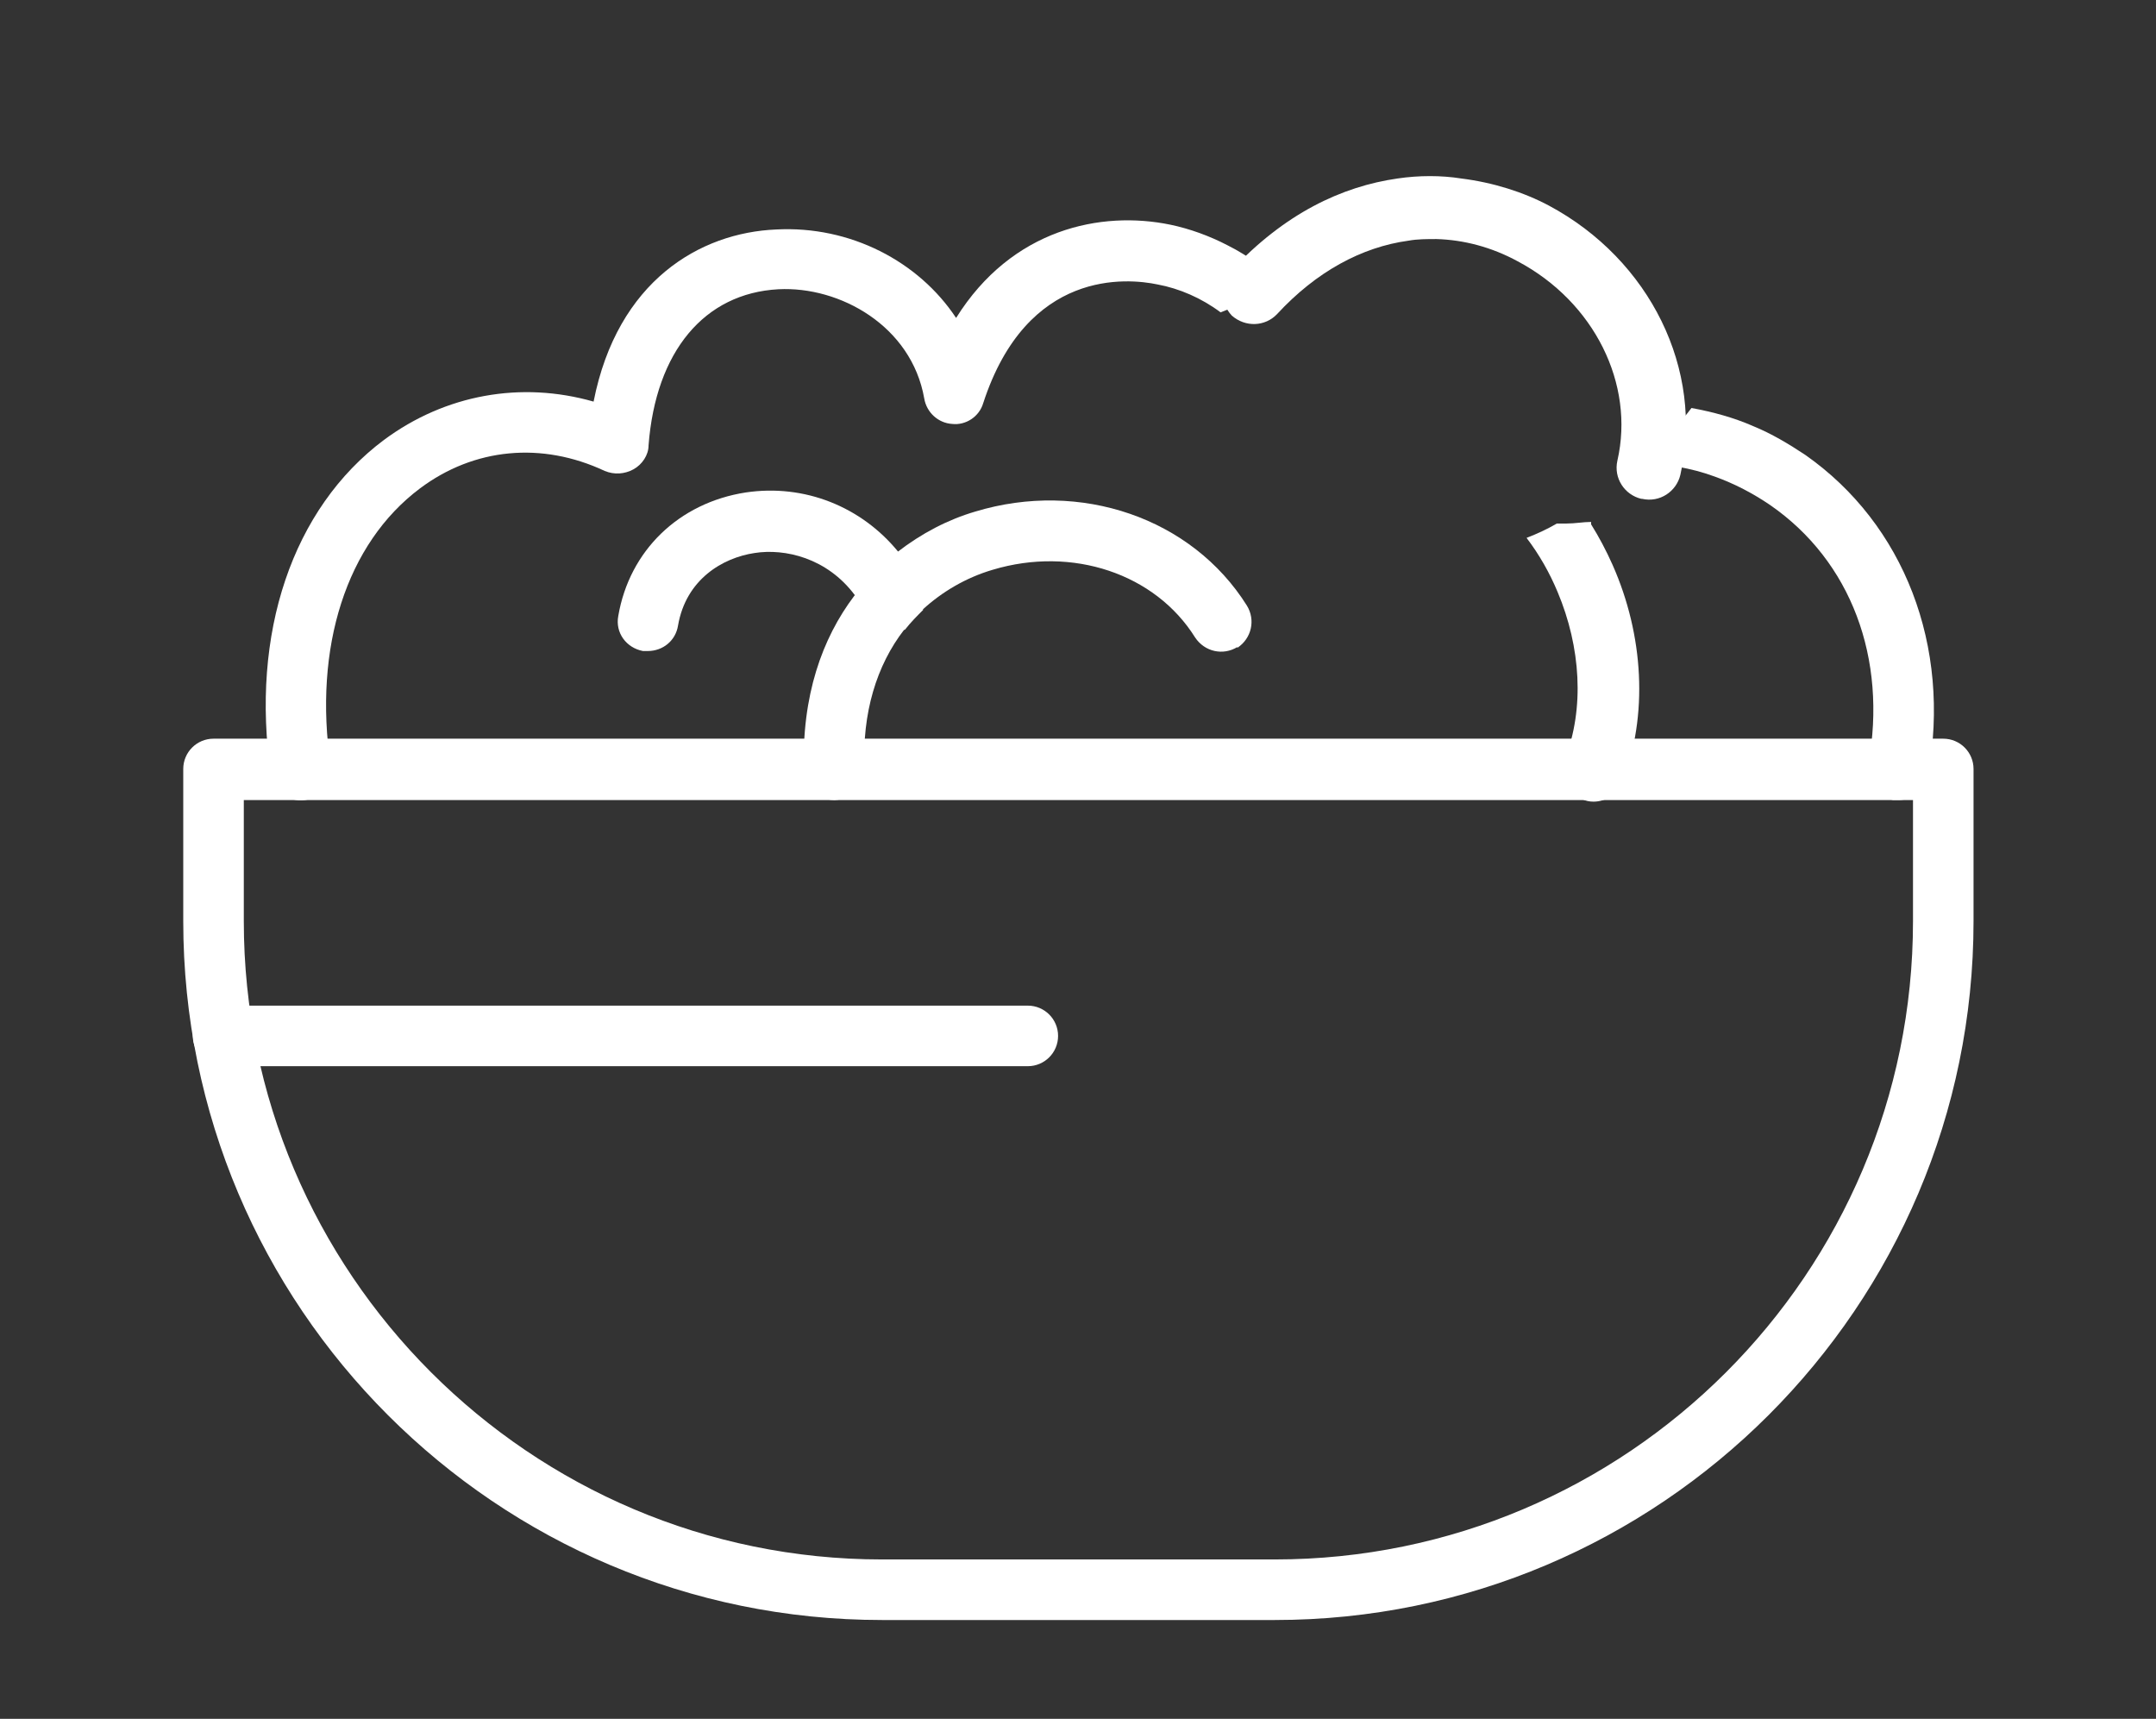
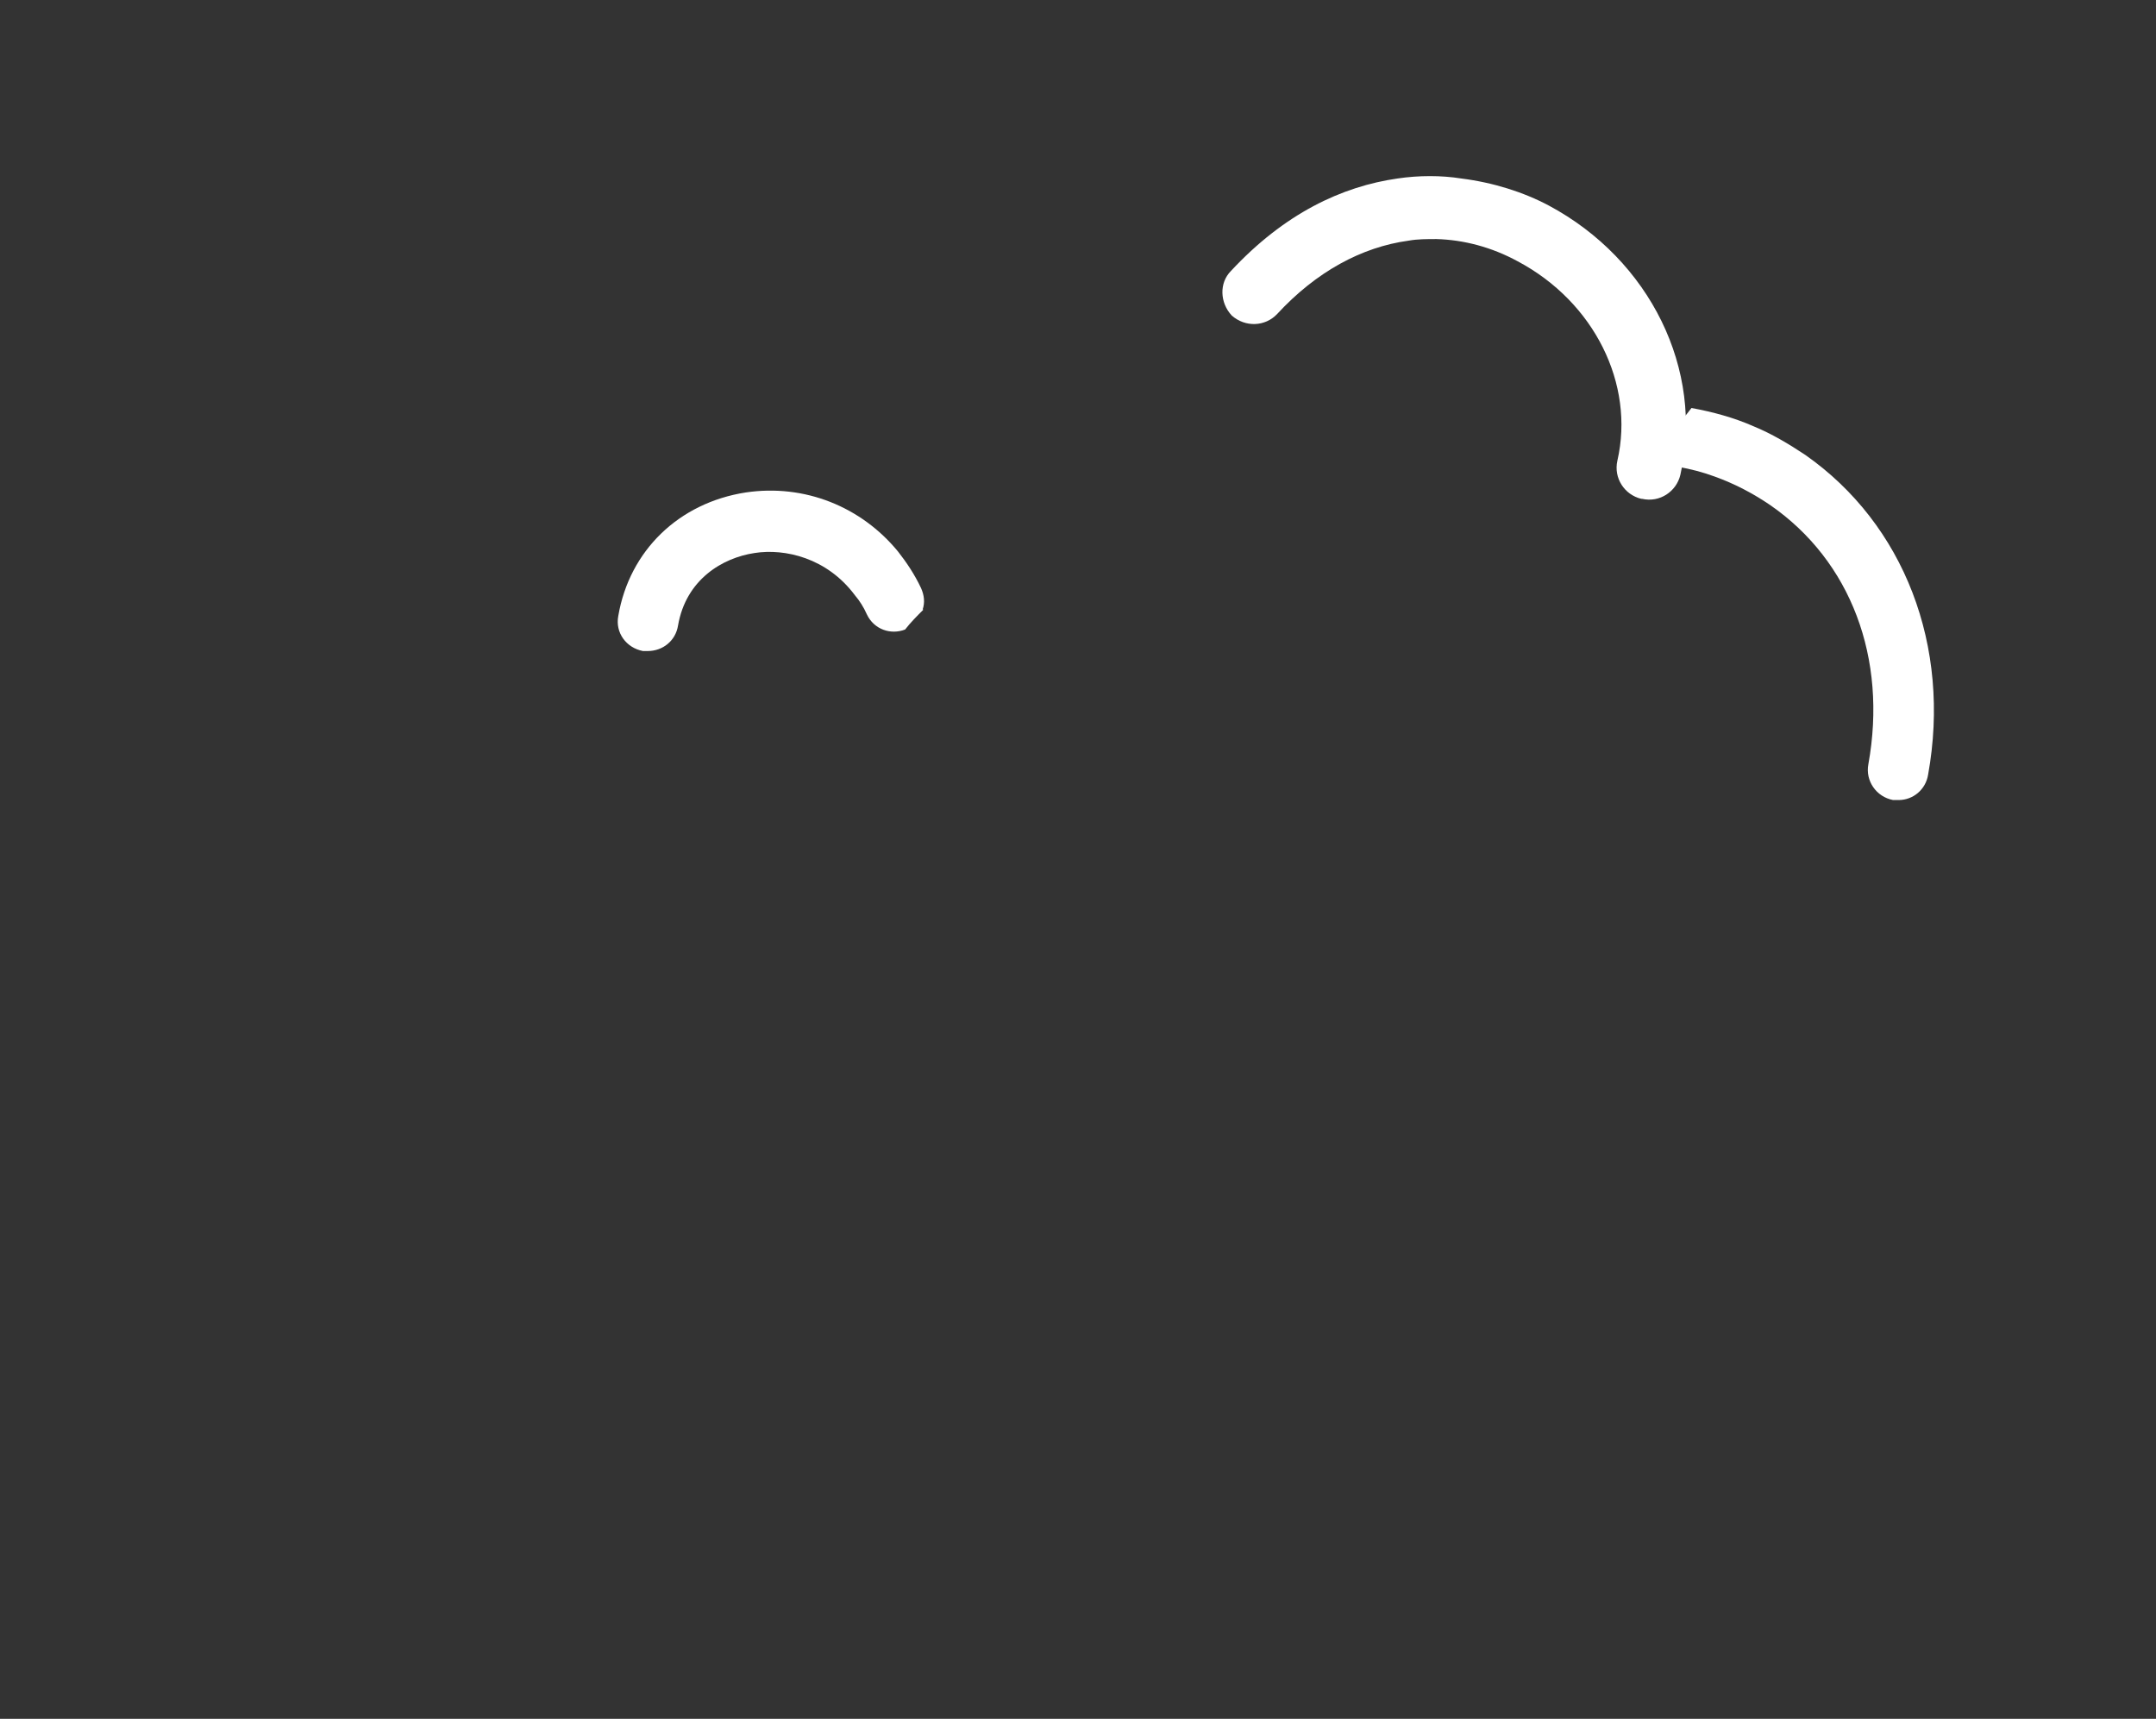
<svg xmlns="http://www.w3.org/2000/svg" id="uuid-d963c1e7-44eb-468f-836f-ae53e29379f2" viewBox="0 0 27.06 21.57">
  <rect x="0" y="0" width="27.06" height="21.57" fill="#333333" stroke="none" />
  <defs>
    <style>.uuid-1e207bfc-6f36-4810-8803-750c6e03d4e3{fill:#fff;stroke-width:0px;}</style>
  </defs>
-   <path class="uuid-1e207bfc-6f36-4810-8803-750c6e03d4e3" d="M16,20.33h-4.93c-4.84,0-8.77-3.93-8.77-8.77v-1.91c0-.21.17-.38.38-.38h21.71c.21,0,.38.17.38.38v1.91c0,4.84-3.94,8.77-8.77,8.77ZM3.06,10.04v1.52c0,4.41,3.59,8.01,8.01,8.01h4.93c4.42,0,8.01-3.59,8.01-8.01v-1.52H3.06Z" />
-   <path class="uuid-1e207bfc-6f36-4810-8803-750c6e03d4e3" d="M15.32,3.92c-.24-.18-.52-.3-.79-.35-.38-.08-1.64-.2-2.19,1.49-.05.17-.22.28-.39.26-.17-.01-.32-.14-.35-.32-.16-.91-1.06-1.41-1.83-1.37-.93.05-1.54.78-1.63,1.96,0,.12-.08.24-.19.3-.11.06-.24.07-.36.02-.79-.37-1.64-.29-2.32.22-.92.69-1.34,1.99-1.12,3.48.03.21-.11.4-.32.43-.21.03-.4-.11-.43-.32-.26-1.77.27-3.34,1.42-4.2.77-.57,1.72-.74,2.63-.48.3-1.52,1.34-2.12,2.29-2.16.93-.05,1.79.4,2.26,1.11.7-1.12,1.82-1.35,2.69-1.17.24.05.49.14.72.26.26.13.5.31.71.52" />
-   <path class="uuid-1e207bfc-6f36-4810-8803-750c6e03d4e3" d="M19.97,6.55c-.1,0-.2.02-.31.02-.04,0-.08,0-.12,0-.12.07-.25.13-.38.18.16.21.29.44.39.68.29.69.34,1.46.09,2.1-.08.2.02.42.22.5.04.02.09.03.14.03.15,0,.3-.09.36-.24.33-.84.27-1.85-.12-2.73-.08-.18-.17-.35-.27-.51Z" />
  <path class="uuid-1e207bfc-6f36-4810-8803-750c6e03d4e3" d="M24.2,9.72c-.03.19-.19.32-.37.32-.02,0-.05,0-.07,0-.21-.04-.35-.24-.31-.45.24-1.33-.22-2.55-1.23-3.25-.22-.15-.45-.27-.7-.36-.3-.11-.61-.16-.93-.16.23-.22.45-.45.64-.7.27.05.53.12.78.23.22.09.44.22.65.36,1.24.87,1.83,2.4,1.54,4.01Z" />
-   <path class="uuid-1e207bfc-6f36-4810-8803-750c6e03d4e3" d="M15.53,8.12c-.18.11-.41.06-.53-.12-.5-.8-1.54-1.15-2.54-.85-.34.1-.64.28-.88.5-.08.08-.16.16-.23.25-.35.45-.53,1.05-.5,1.74,0,.21-.16.39-.37.4h-.01c-.2,0-.37-.16-.38-.37-.03-.94.23-1.66.63-2.19.16-.21.34-.4.54-.55.31-.24.64-.41.98-.51,1.32-.4,2.72.08,3.41,1.18.11.18.06.41-.12.53Z" />
  <path class="uuid-1e207bfc-6f36-4810-8803-750c6e03d4e3" d="M20.6,6.26c-.21-.05-.35-.26-.3-.48.22-.96-.29-1.99-1.25-2.5-.33-.18-.68-.27-1.02-.28-.12,0-.24,0-.35.02-.59.08-1.16.39-1.65.92-.15.16-.4.17-.57.02h0c-.15-.16-.16-.41-.01-.56.67-.72,1.39-1.06,2.09-1.16.27-.04.55-.04.8,0,.4.05.78.17,1.1.34,1.27.68,1.95,2.06,1.65,3.38-.05.21-.26.35-.48.3Z" />
  <path class="uuid-1e207bfc-6f36-4810-8803-750c6e03d4e3" d="M11.59,7.65c-.08.08-.16.16-.23.25-.18.07-.39,0-.48-.19-.04-.09-.09-.17-.15-.24-.35-.47-.88-.59-1.26-.53-.4.06-.86.33-.96.91-.03.19-.19.32-.38.32-.02,0-.04,0-.06,0-.21-.04-.35-.23-.31-.44.14-.82.76-1.42,1.6-1.55.74-.11,1.45.18,1.91.74.11.14.21.29.29.46.04.09.05.18.02.27Z" />
-   <path class="uuid-1e207bfc-6f36-4810-8803-750c6e03d4e3" d="M12.9,13.38H2.8c-.21,0-.38-.17-.38-.38s.17-.38.38-.38h10.1c.21,0,.38.17.38.38s-.17.38-.38.38Z" />
</svg>